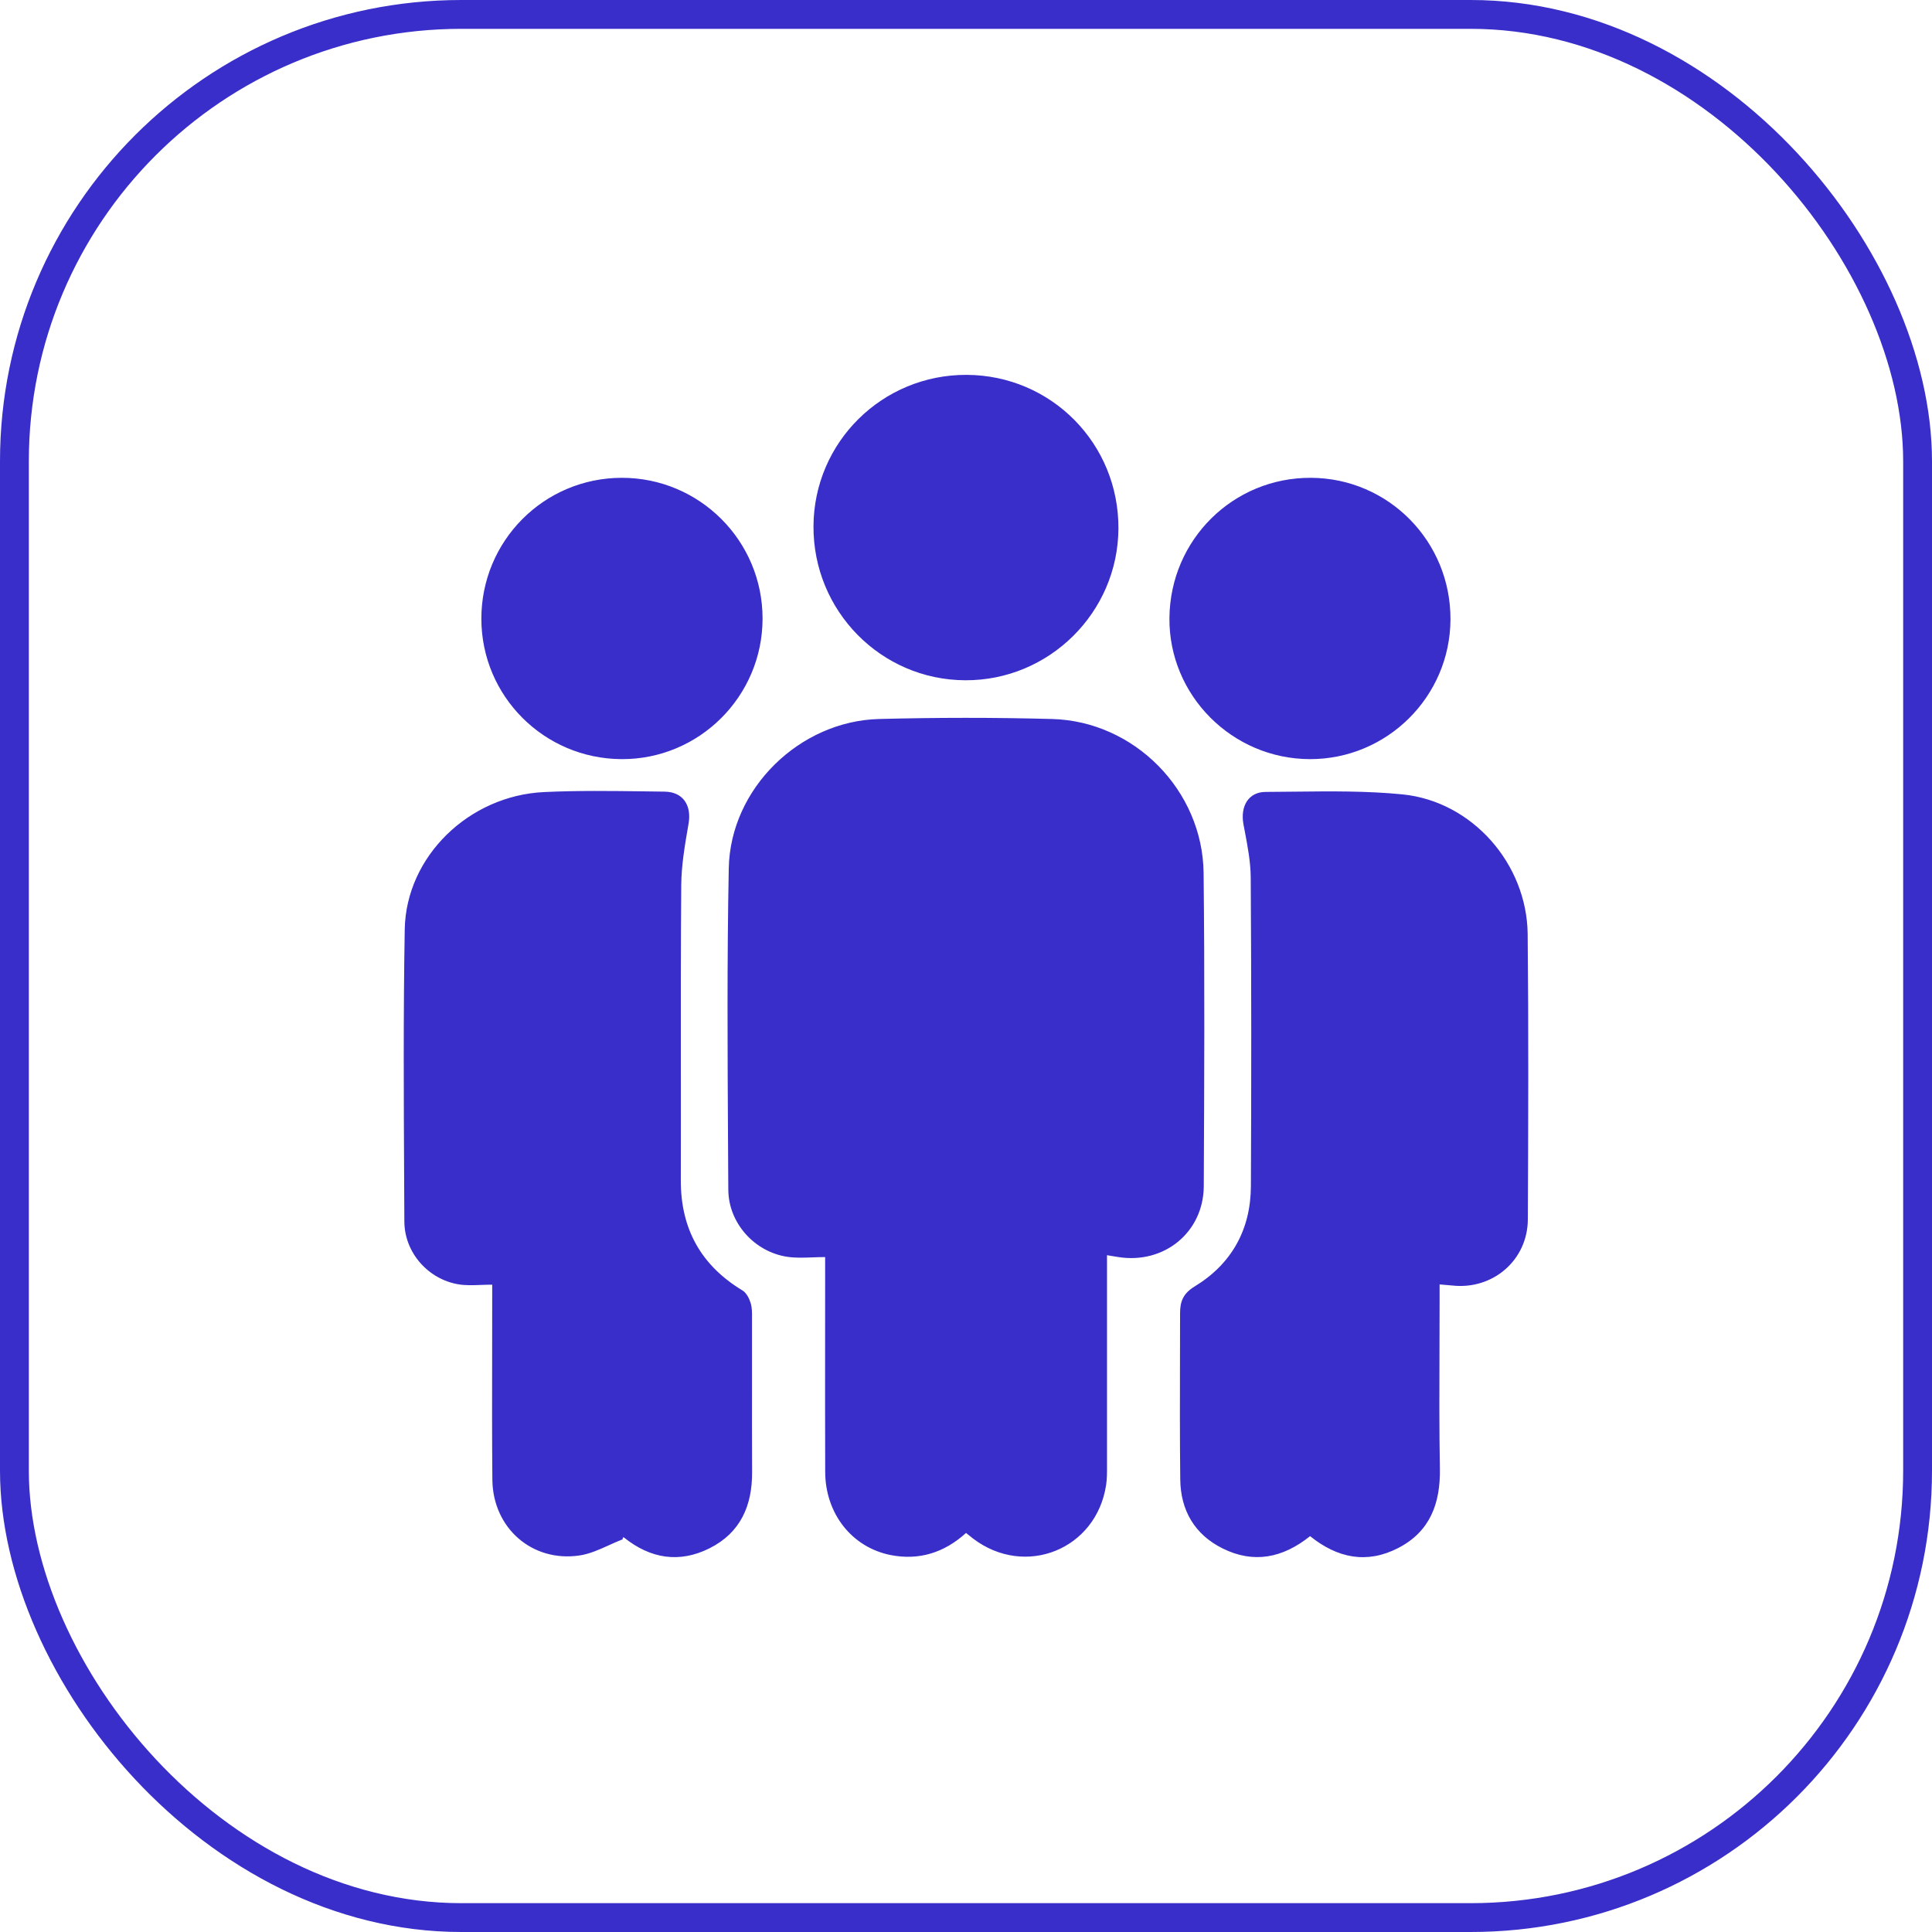
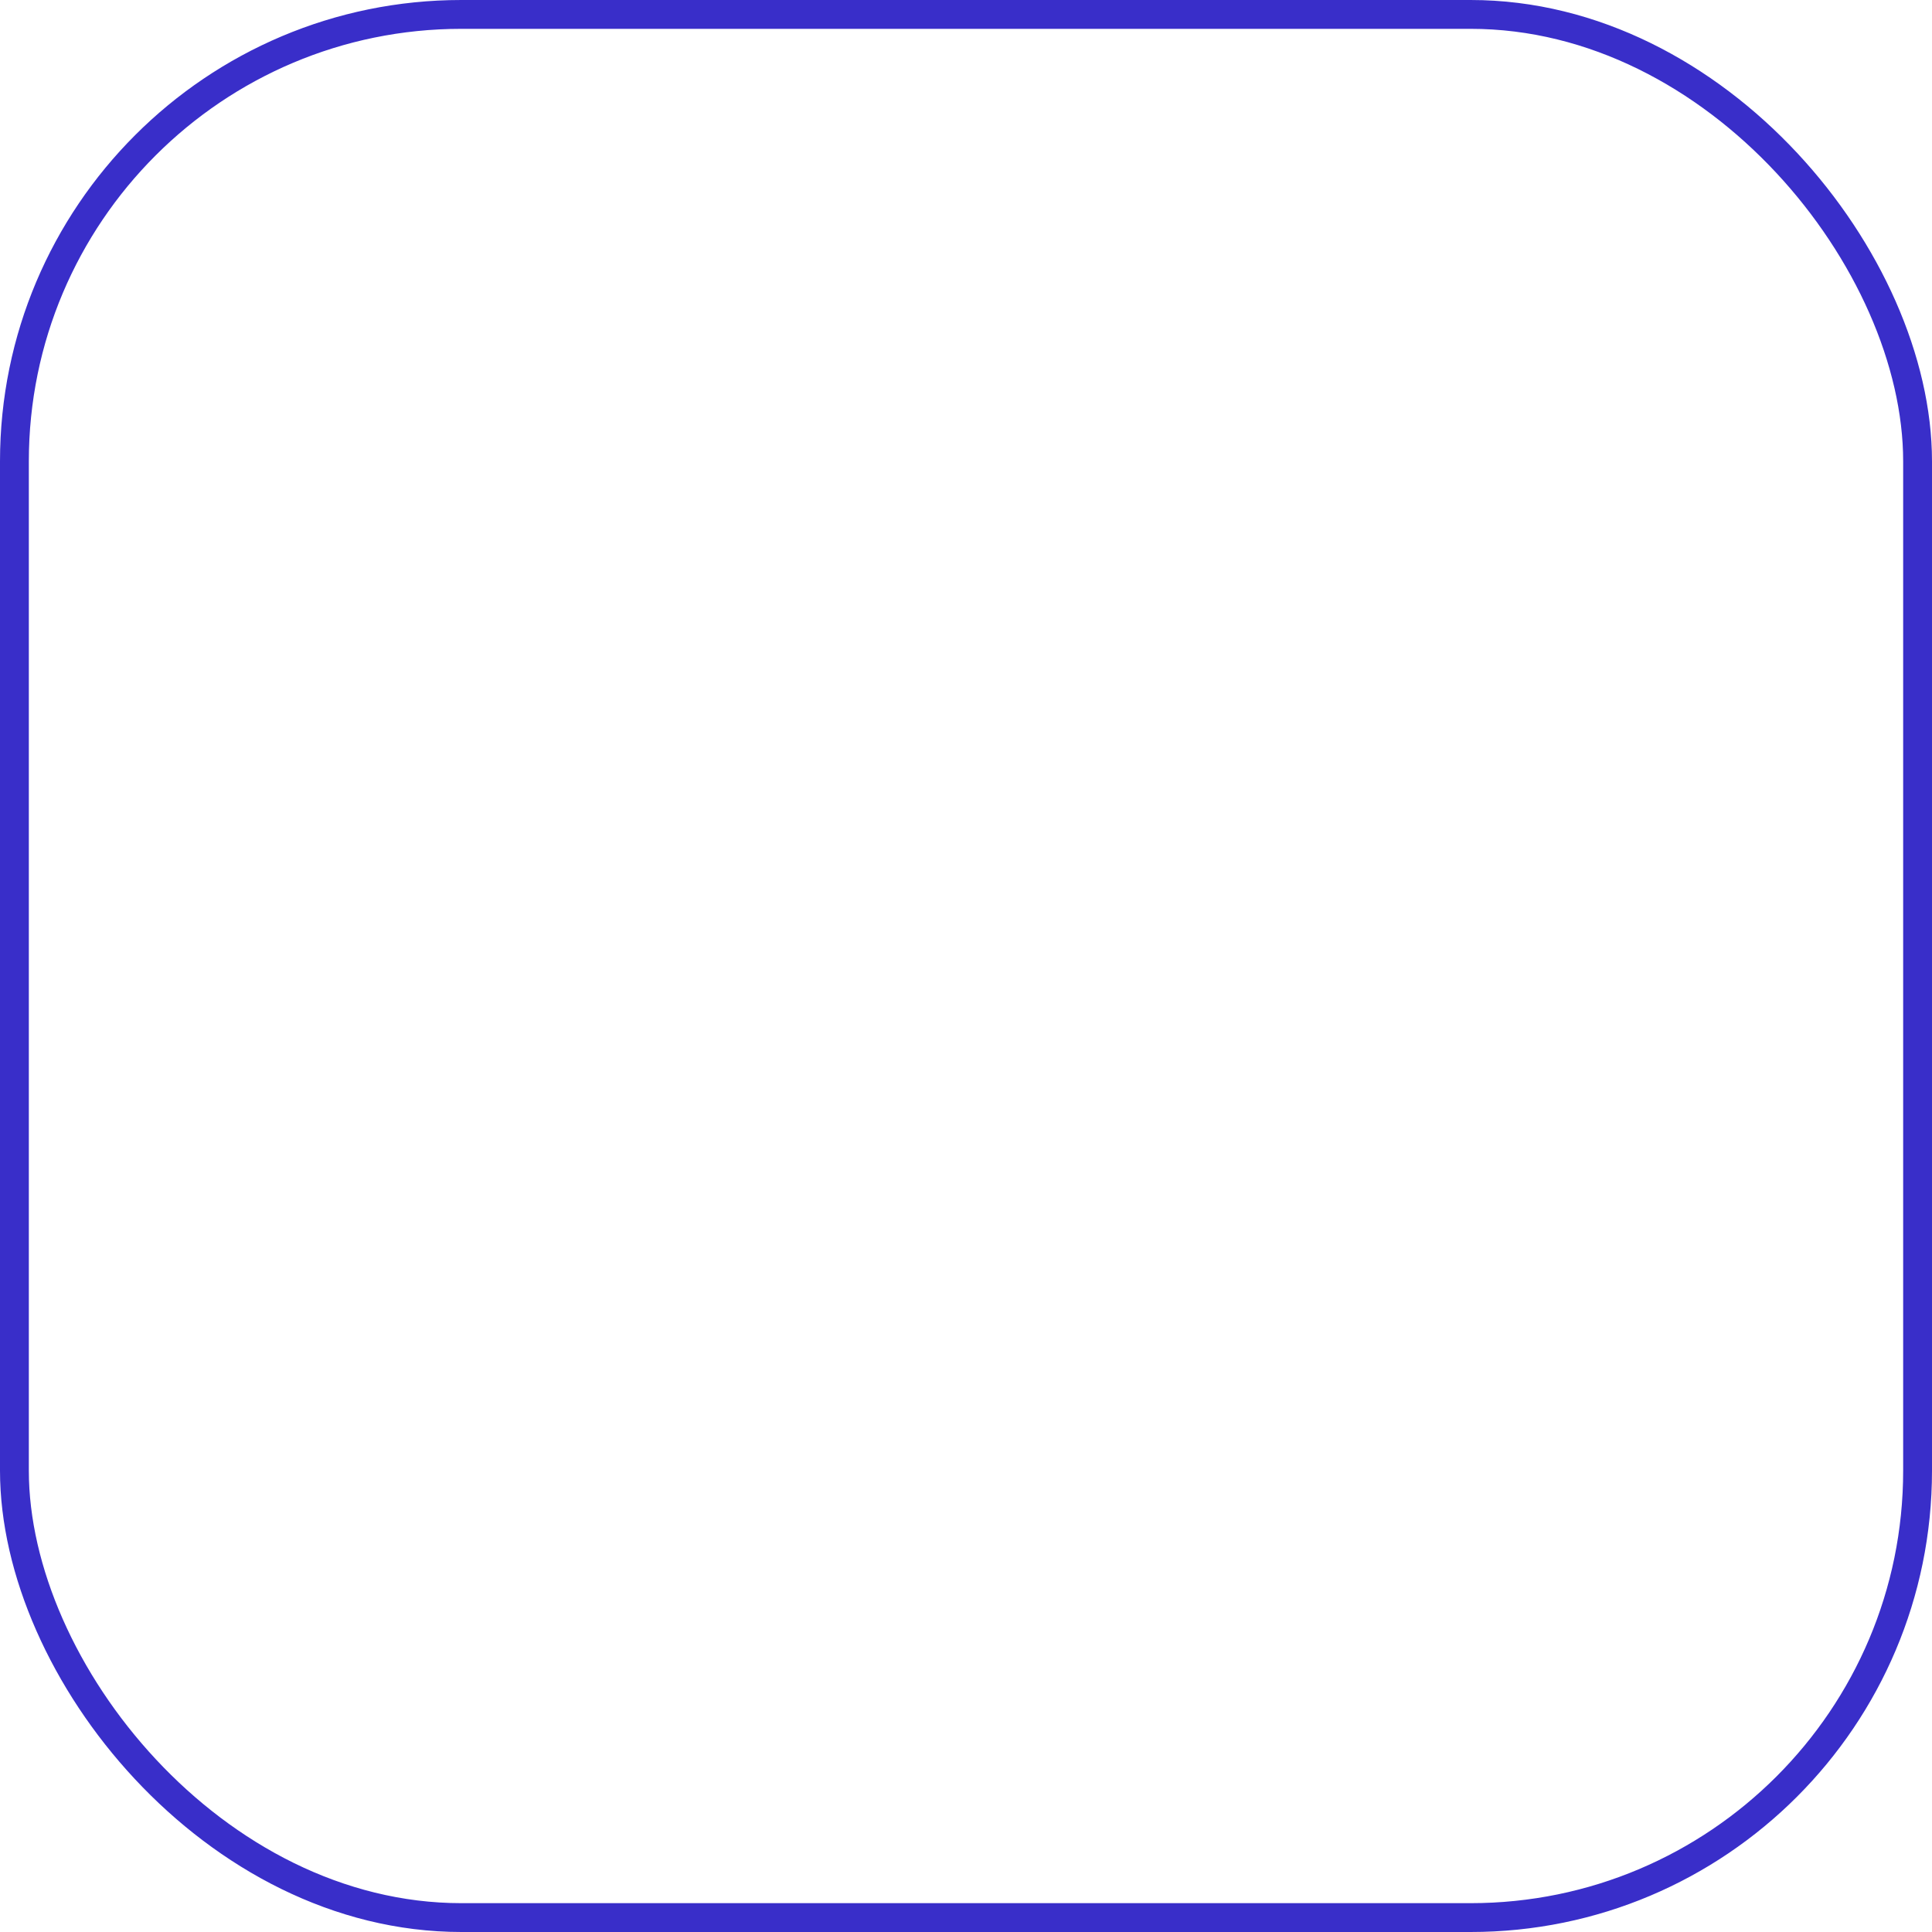
<svg xmlns="http://www.w3.org/2000/svg" width="67" height="67" viewBox="0 0 67 67" fill="none">
  <rect x="0.5" y="0.5" width="66" height="66" rx="15.5" stroke="#392EC9" />
-   <path fill-rule="evenodd" clip-rule="evenodd" d="M38.786 18.336C38.805 15.388 36.459 13.012 33.521 13C30.599 12.989 28.228 15.33 28.211 18.244C28.194 21.184 30.551 23.58 33.476 23.591C36.382 23.603 38.767 21.242 38.786 18.336ZM38.39 50.733V43.529L38.486 43.545L38.569 43.559C38.644 43.571 38.708 43.582 38.773 43.592C40.365 43.85 41.738 42.739 41.746 41.131C41.763 37.513 41.78 33.893 41.74 30.274C41.707 27.407 39.336 25.009 36.482 24.934C34.486 24.88 32.484 24.882 30.486 24.934C27.726 25.006 25.326 27.347 25.273 30.11C25.211 33.311 25.23 36.513 25.248 39.714C25.252 40.228 25.255 40.742 25.257 41.257C25.263 42.414 26.165 43.415 27.303 43.585C27.586 43.627 27.876 43.616 28.179 43.605C28.322 43.6 28.467 43.594 28.615 43.594V44.08C28.615 44.775 28.614 45.471 28.614 46.166V46.167V46.167V46.168V46.168C28.613 47.793 28.611 49.419 28.617 51.045C28.622 52.489 29.54 53.66 30.888 53.928C31.874 54.122 32.751 53.843 33.501 53.161C33.542 53.193 33.578 53.223 33.612 53.25C33.66 53.289 33.703 53.325 33.748 53.358C35.553 54.727 38.019 53.735 38.359 51.499C38.392 51.285 38.391 51.063 38.39 50.843C38.39 50.806 38.39 50.769 38.39 50.733ZM45.433 53.272C44.481 54.034 43.475 54.23 42.405 53.701C41.428 53.217 40.941 52.378 40.93 51.299C40.914 49.86 40.917 48.419 40.921 46.979V46.978V46.978V46.978V46.978V46.977V46.977V46.977V46.977C40.922 46.497 40.923 46.017 40.924 45.538C40.924 45.145 41.022 44.862 41.426 44.615C42.707 43.837 43.372 42.647 43.38 41.141C43.397 37.571 43.397 34.003 43.374 30.433C43.371 29.896 43.268 29.357 43.167 28.823C43.152 28.744 43.137 28.665 43.122 28.586C43.007 27.966 43.291 27.465 43.891 27.463C44.223 27.462 44.554 27.458 44.887 27.454C46.139 27.44 47.393 27.426 48.632 27.548C51.053 27.787 52.953 29.955 52.978 32.395C53.011 35.692 52.999 38.99 52.984 42.287C52.978 43.701 51.77 44.735 50.368 44.581C50.258 44.569 50.147 44.56 49.992 44.548L49.924 44.542V45.072C49.924 45.643 49.922 46.215 49.92 46.786V46.787C49.915 48.168 49.91 49.549 49.934 50.93C49.955 52.135 49.593 53.117 48.486 53.685C47.403 54.242 46.382 54.038 45.433 53.272ZM16.668 44.561H16.668H16.668C16.797 44.556 16.93 44.551 17.069 44.551V45.117C17.069 45.72 17.068 46.322 17.067 46.925C17.064 48.389 17.061 49.852 17.075 51.316C17.09 52.984 18.448 54.183 20.092 53.943C20.447 53.891 20.787 53.737 21.126 53.583C21.281 53.513 21.436 53.443 21.592 53.382C21.59 53.303 21.625 53.307 21.648 53.326C22.558 54.052 23.556 54.218 24.604 53.694C25.677 53.157 26.09 52.217 26.082 51.046C26.077 50.01 26.078 48.973 26.079 47.937C26.08 47.211 26.08 46.486 26.079 45.76C26.079 45.746 26.079 45.732 26.079 45.718C26.079 45.708 26.079 45.697 26.079 45.686V45.686C26.08 45.517 26.081 45.345 26.032 45.188C25.983 45.027 25.884 44.834 25.75 44.753C24.311 43.883 23.606 42.618 23.61 40.933C23.613 39.601 23.612 38.269 23.611 36.938C23.61 34.857 23.608 32.777 23.625 30.698C23.63 30.009 23.749 29.316 23.867 28.632L23.879 28.562C23.988 27.926 23.688 27.46 23.042 27.453C22.818 27.45 22.594 27.447 22.37 27.444L22.369 27.444L22.369 27.444L22.369 27.444C21.201 27.429 20.032 27.413 18.867 27.468C16.256 27.591 14.081 29.706 14.036 32.228C13.986 35.153 14.001 38.078 14.016 41.002C14.018 41.457 14.021 41.912 14.023 42.367C14.029 43.442 14.854 44.372 15.911 44.541C16.151 44.58 16.399 44.571 16.668 44.561L16.668 44.561ZM26.445 21.454C26.443 24.152 24.241 26.343 21.549 26.326C18.863 26.309 16.699 24.142 16.693 21.465C16.689 18.76 18.861 16.574 21.561 16.57C24.259 16.567 26.447 18.754 26.445 21.454ZM40.555 21.427C40.528 24.106 42.724 26.318 45.422 26.326C48.095 26.334 50.284 24.167 50.301 21.492C50.318 18.783 48.159 16.584 45.465 16.57C42.764 16.557 40.582 18.716 40.555 21.427Z" fill="#392EC9" />
</svg>